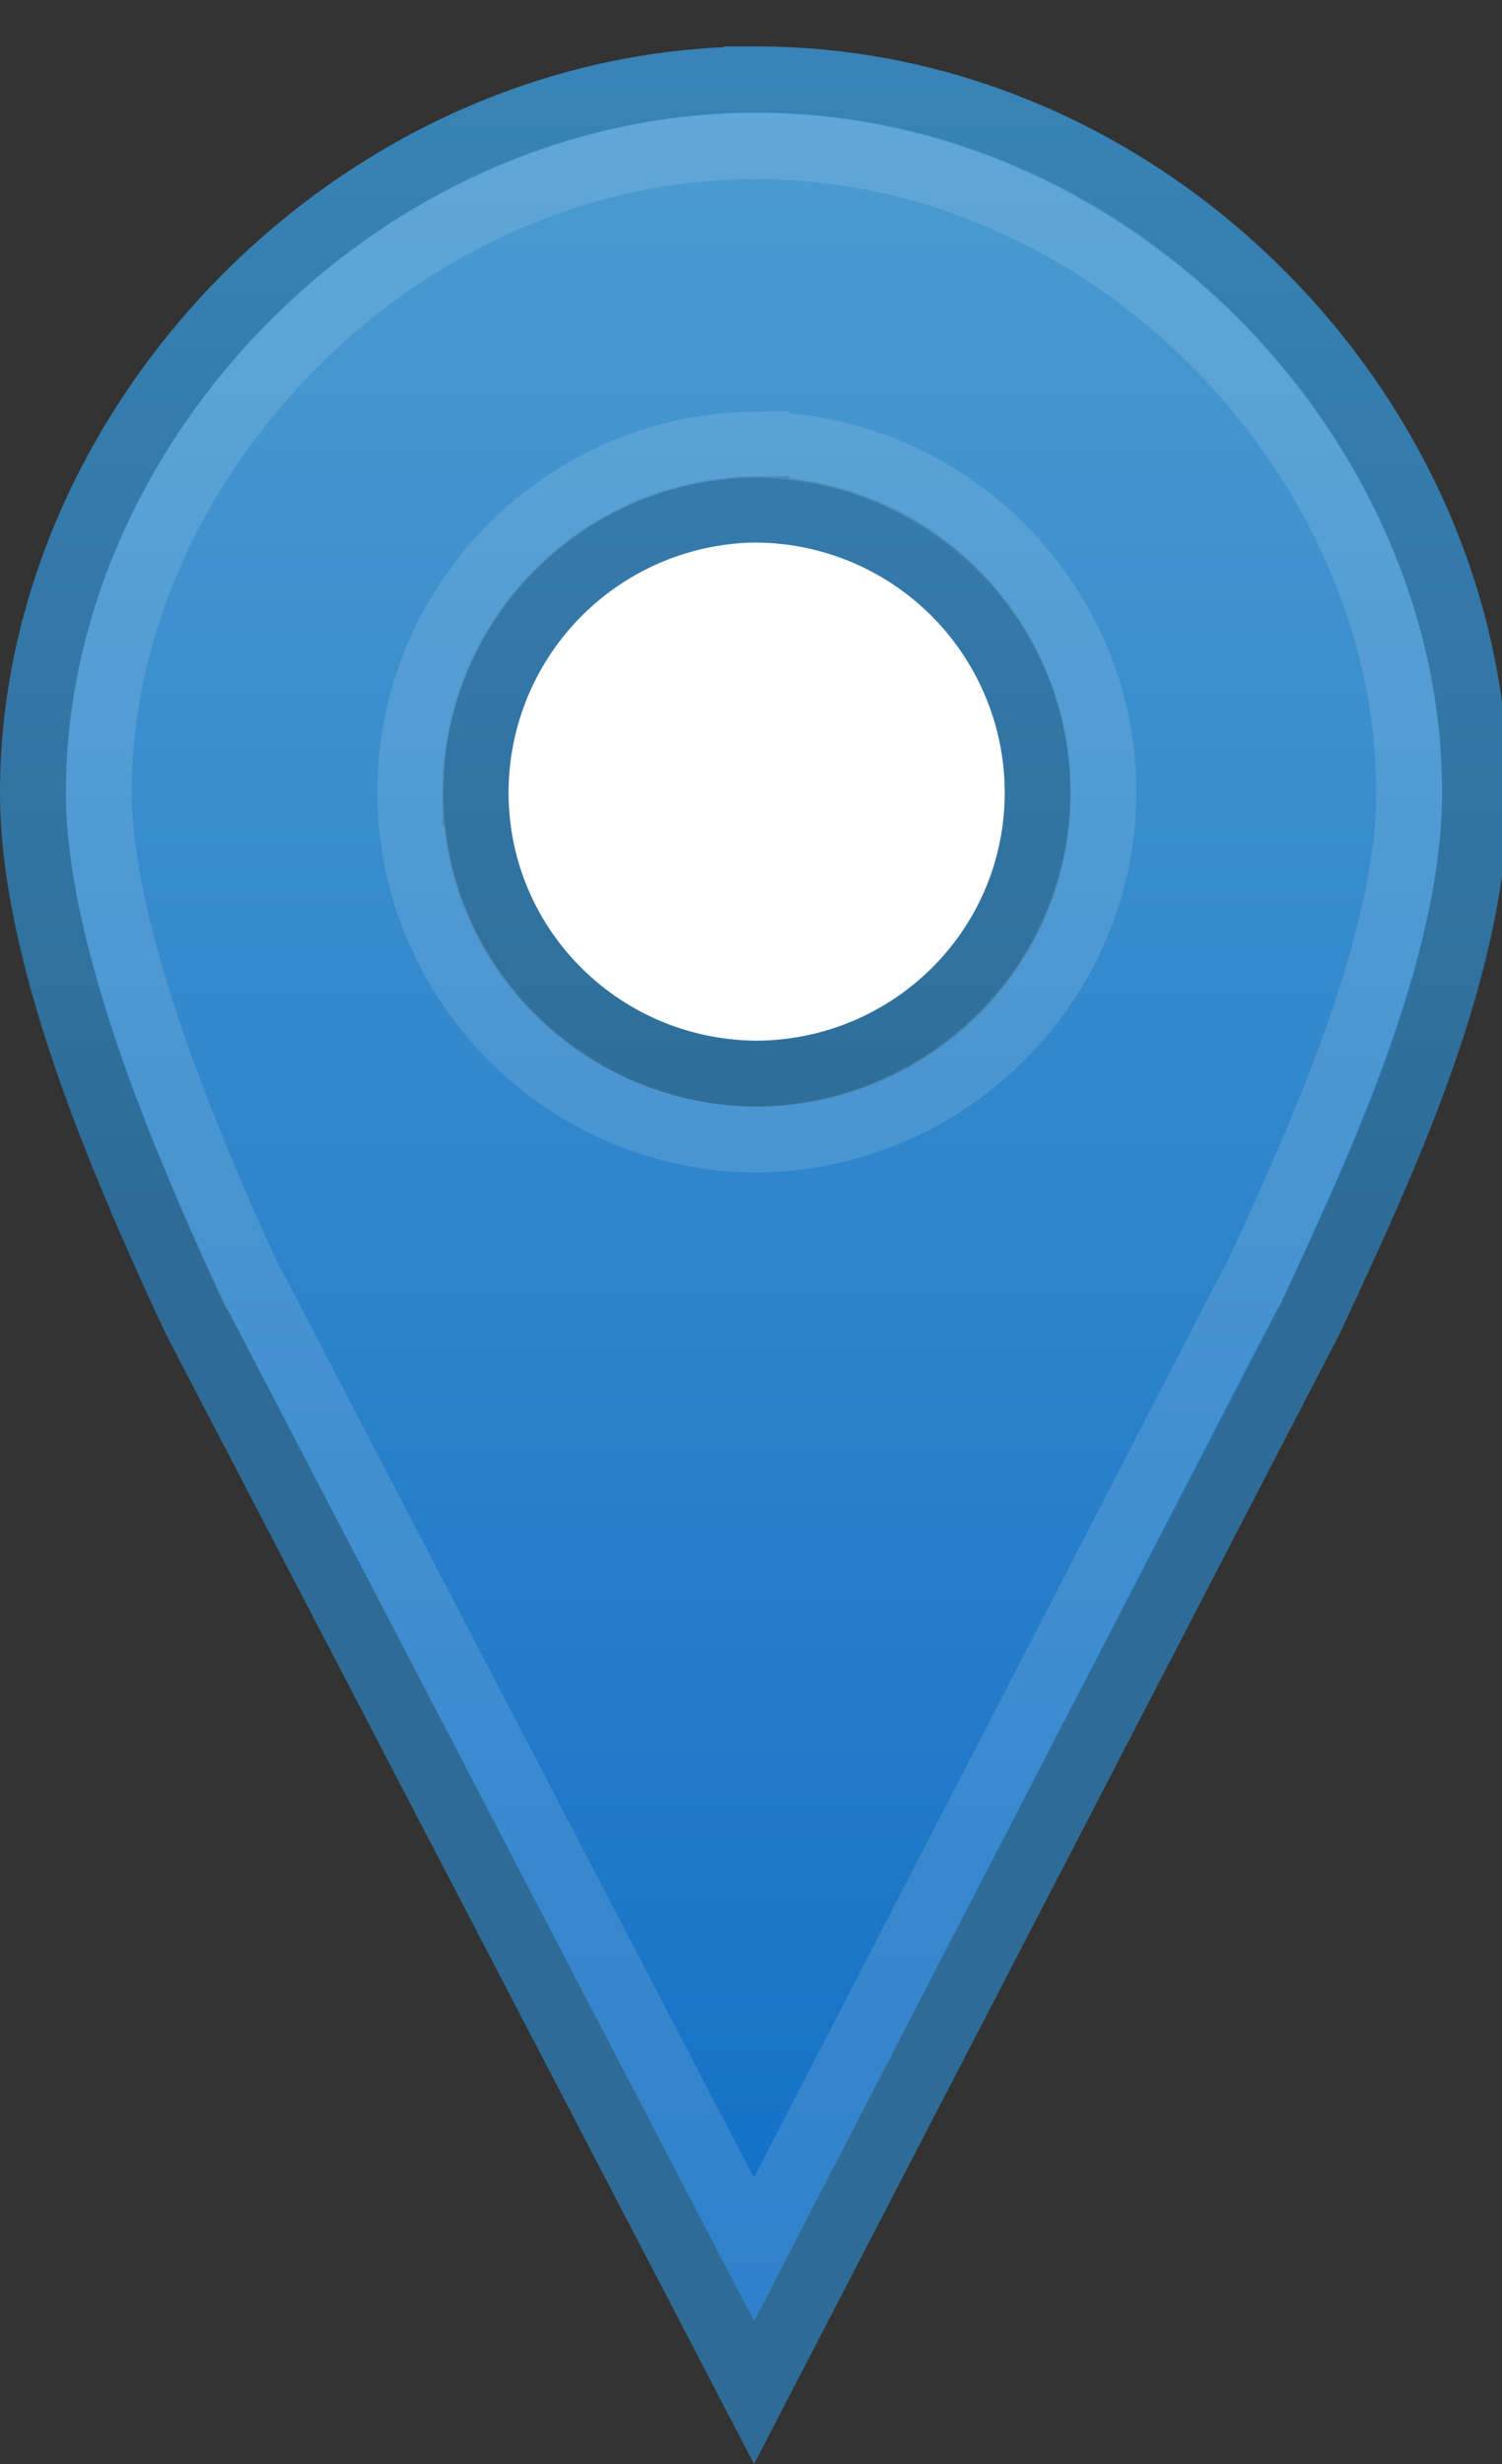
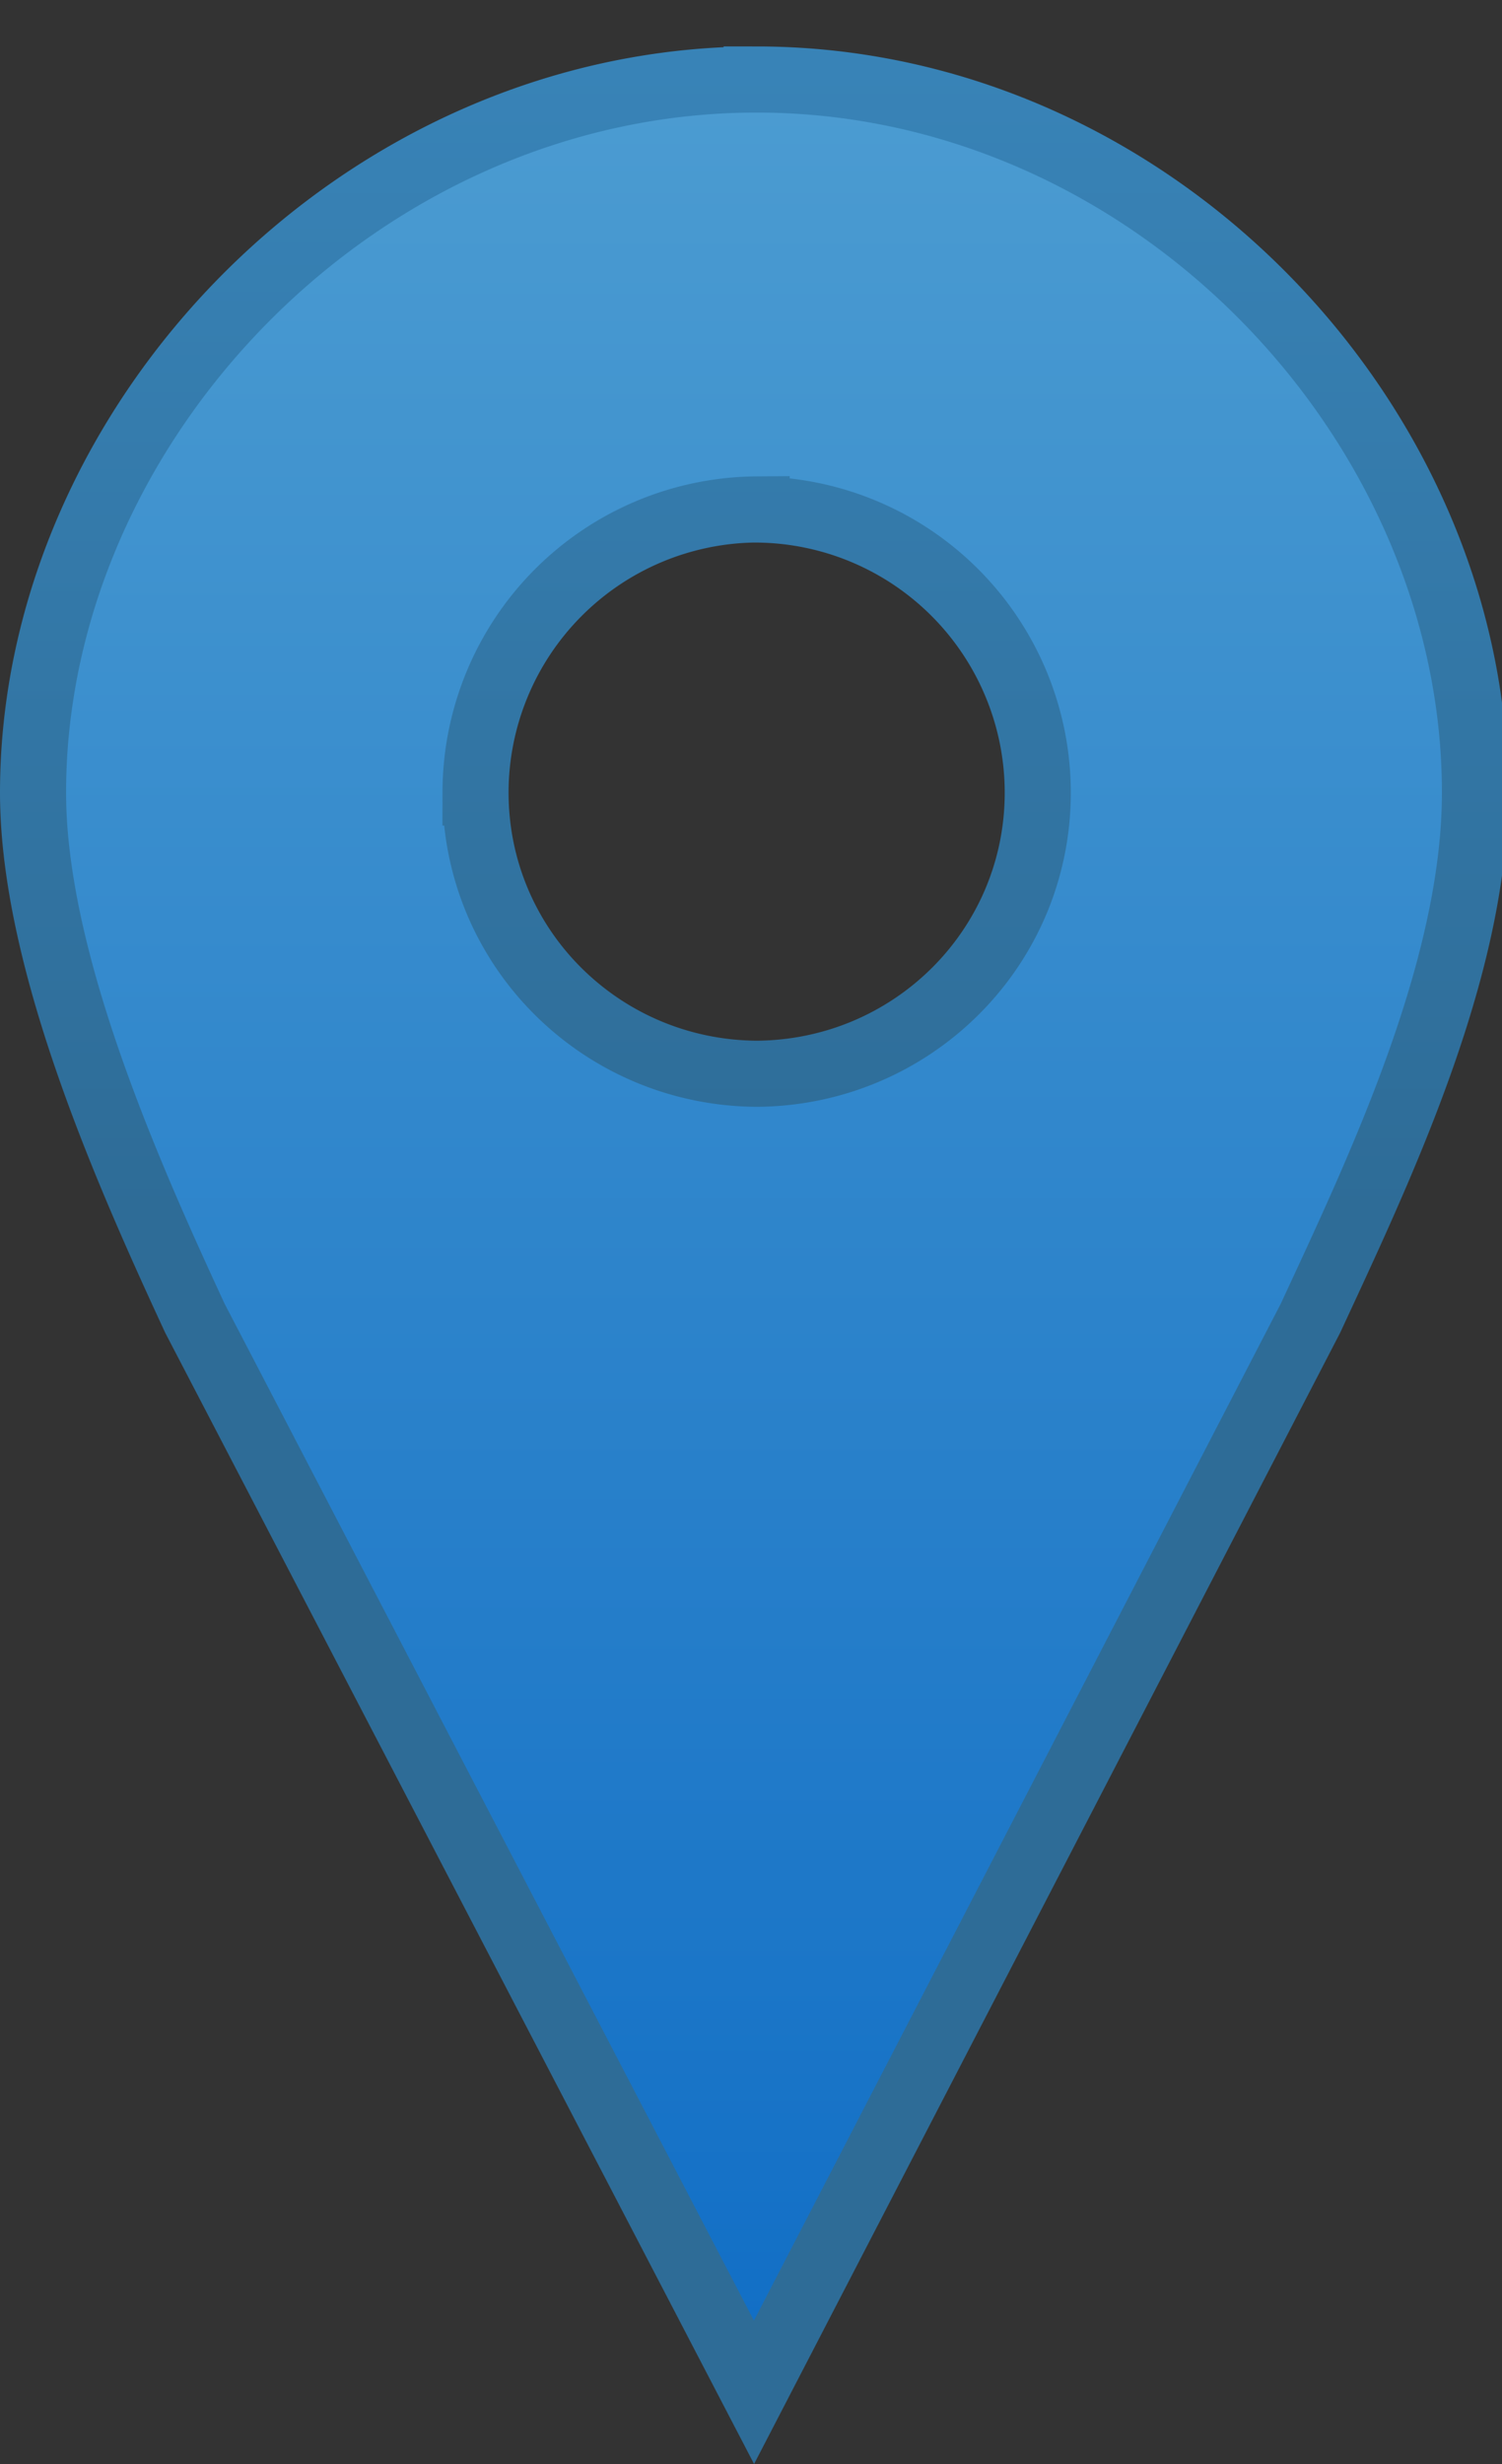
<svg xmlns="http://www.w3.org/2000/svg" width="25" height="41">
  <rect width="100%" height="100%" fill="#333333" stroke="none" />
  <defs>
    <linearGradient id="c" gradientUnits="userSpaceOnUse" x1="0" y1="38.71" x2="0" y2="1.144">
      <stop offset="0" stop-color="#126fc6" />
      <stop offset="1" stop-color="#4c9cd1" />
    </linearGradient>
    <linearGradient id="d" gradientUnits="userSpaceOnUse" x1="0" y1="20.197" x2="0" y2="1.144">
      <stop offset="0" stop-color="#2e6c97" />
      <stop offset="1" stop-color="#3883b7" />
    </linearGradient>
  </defs>
-   <path fill="#fff" d="M6.329 5.286h12.625v14.5H6.329z" />
+   <path fill="#fff" d="M6.329 5.286v14.5H6.329z" />
  <path d="M12.594 1.323C6.021 1.323.55 7.013.55 13.189c0 2.778 1.564 6.308 2.694 8.746l9.306 17.872 9.262-17.872c1.13-2.438 2.738-5.791 2.738-8.746 0-6.175-5.383-11.866-11.956-11.866zm0 7.155a4.714 4.714 0 014.679 4.71c0 2.588-2.095 4.663-4.679 4.679-2.584-.017-4.679-2.09-4.679-4.68a4.714 4.714 0 014.679-4.71z" fill="url(#c)" stroke="url(#d)" stroke-width="1.1" stroke-linecap="round" />
-   <path d="M12.581 2.43c-5.944 0-10.938 5.219-10.938 10.75 0 2.359 1.443 5.832 2.563 8.25l.031.03 8.313 15.97 8.25-15.97.031-.03c1.135-2.448 2.625-5.706 2.625-8.25 0-5.538-4.931-10.75-10.875-10.75zm0 4.969c3.168.02 5.781 2.6 5.781 5.78s-2.613 5.762-5.781 5.782c-3.168-.02-5.75-2.61-5.75-5.781 0-3.172 2.582-5.761 5.75-5.781z" fill="none" stroke="#fff" stroke-width="1.1" stroke-linecap="round" stroke-opacity=".122" />
</svg>